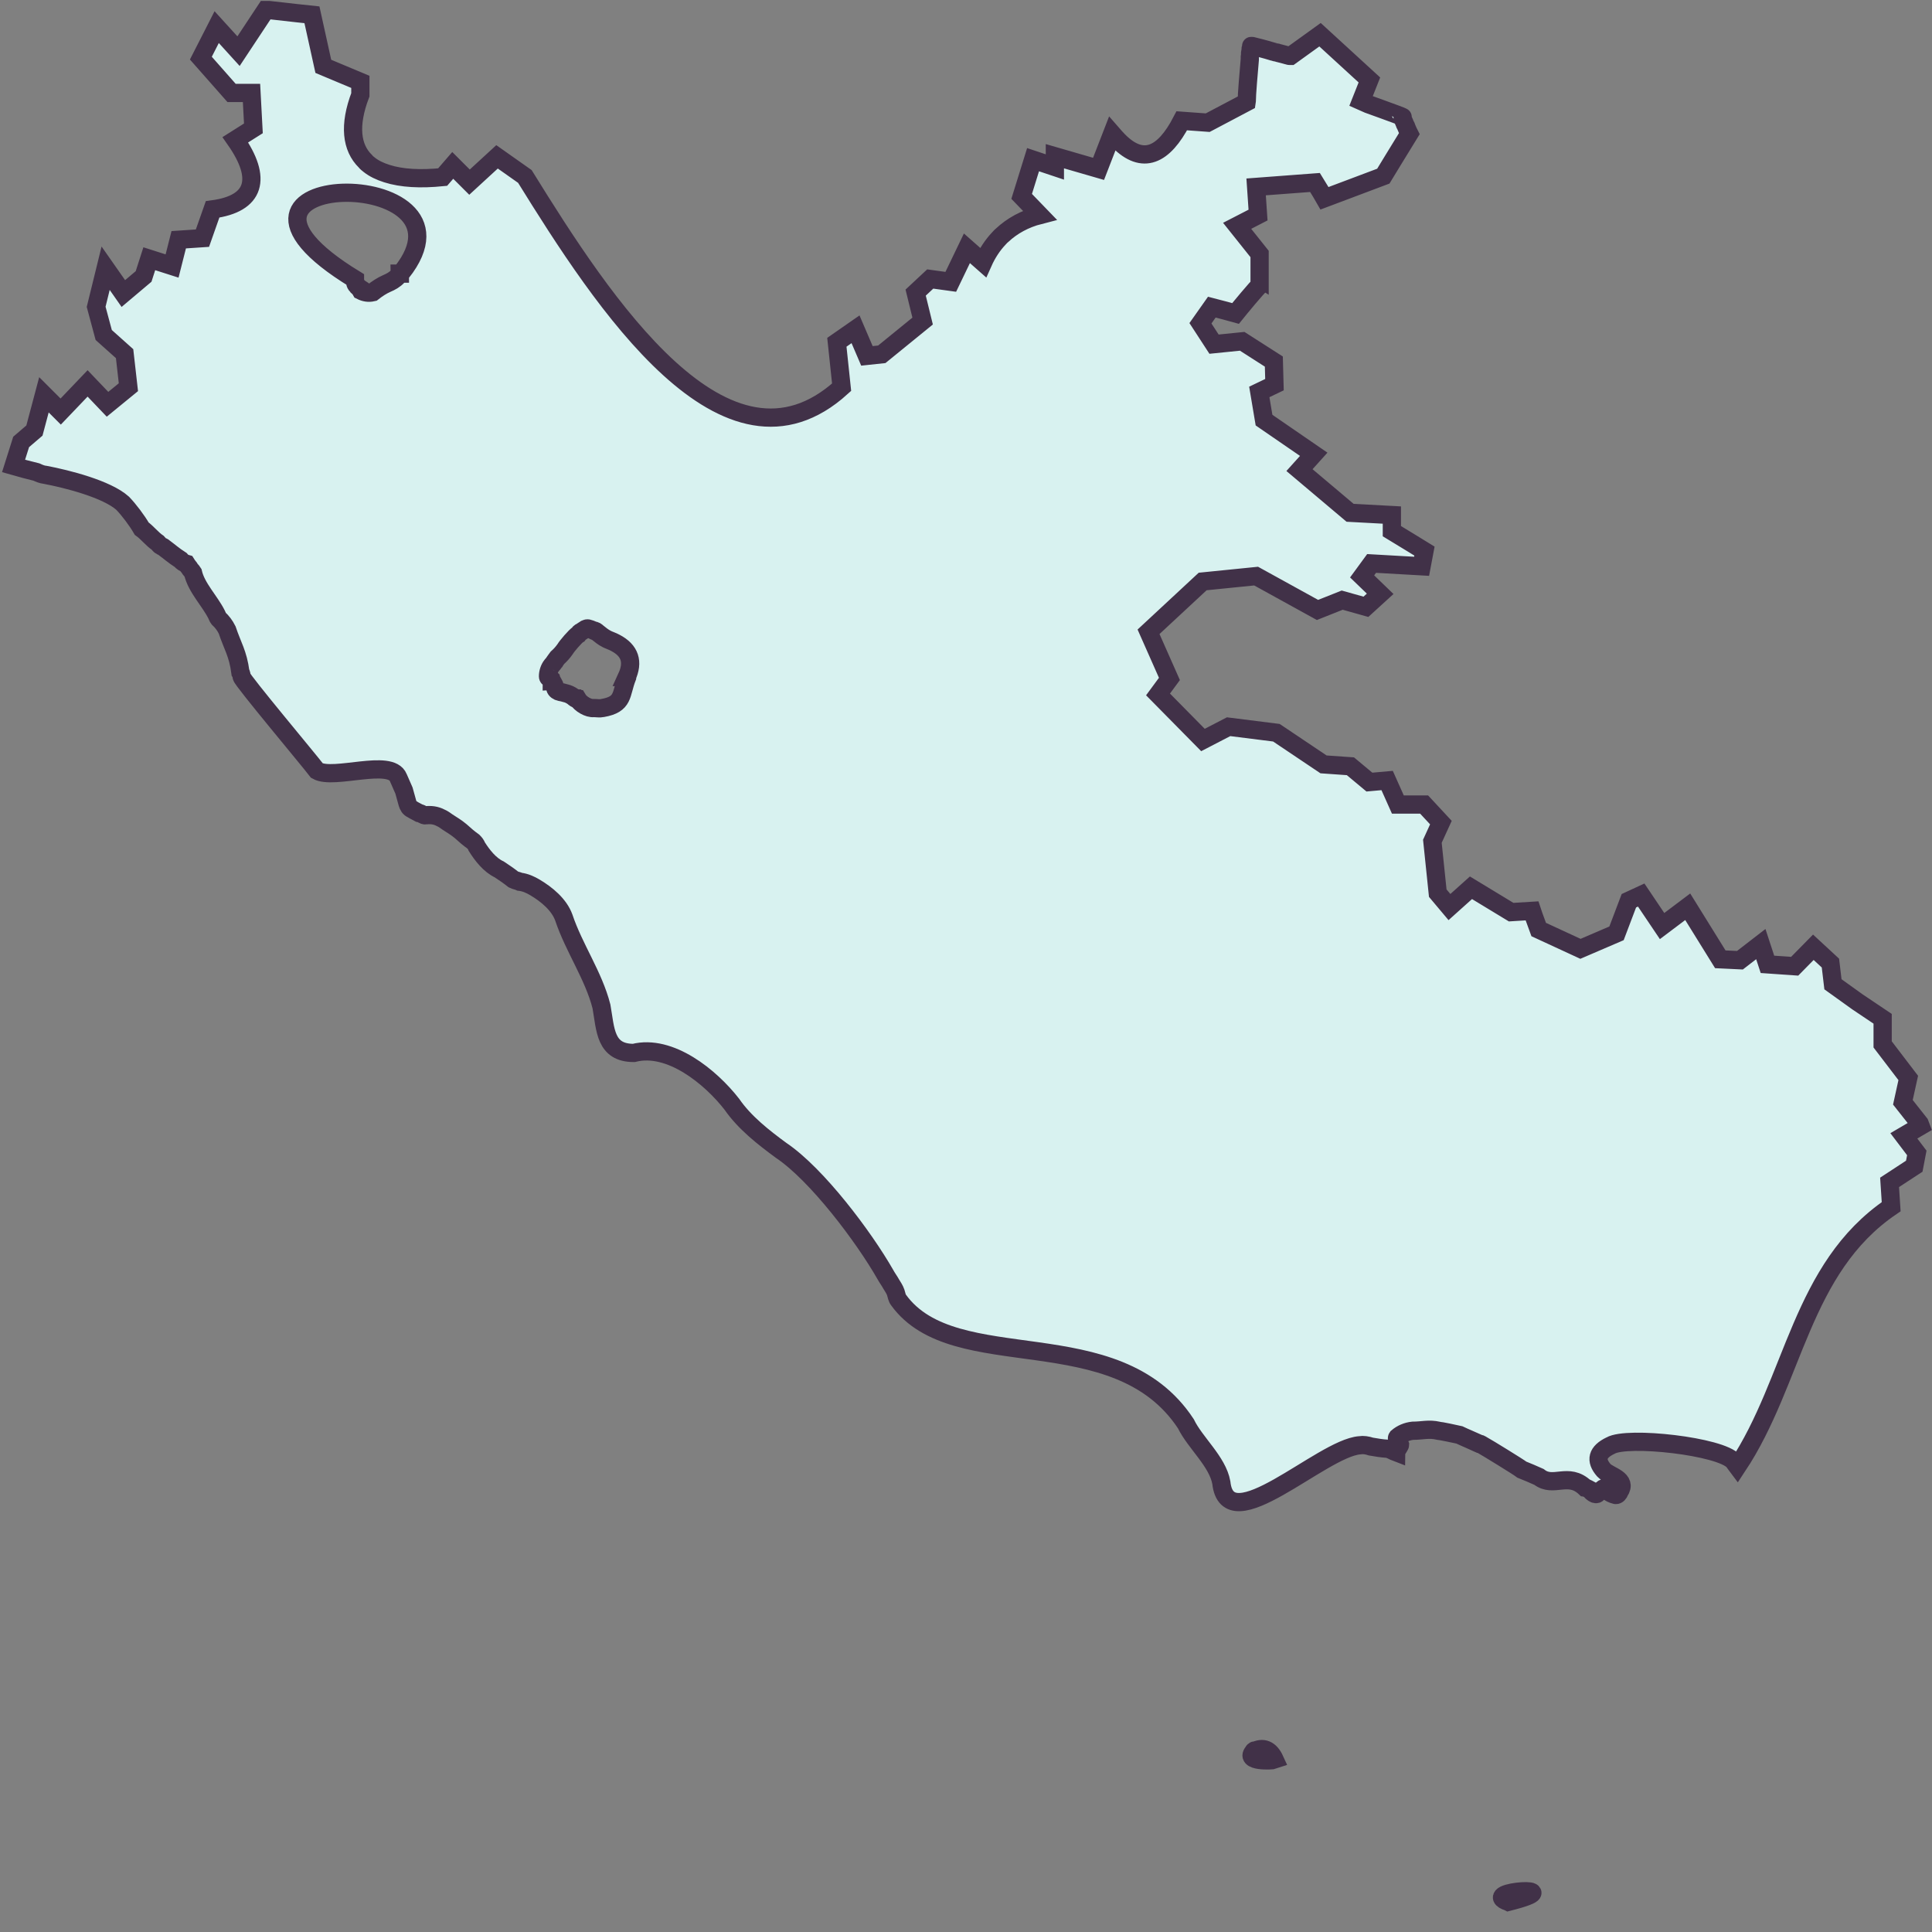
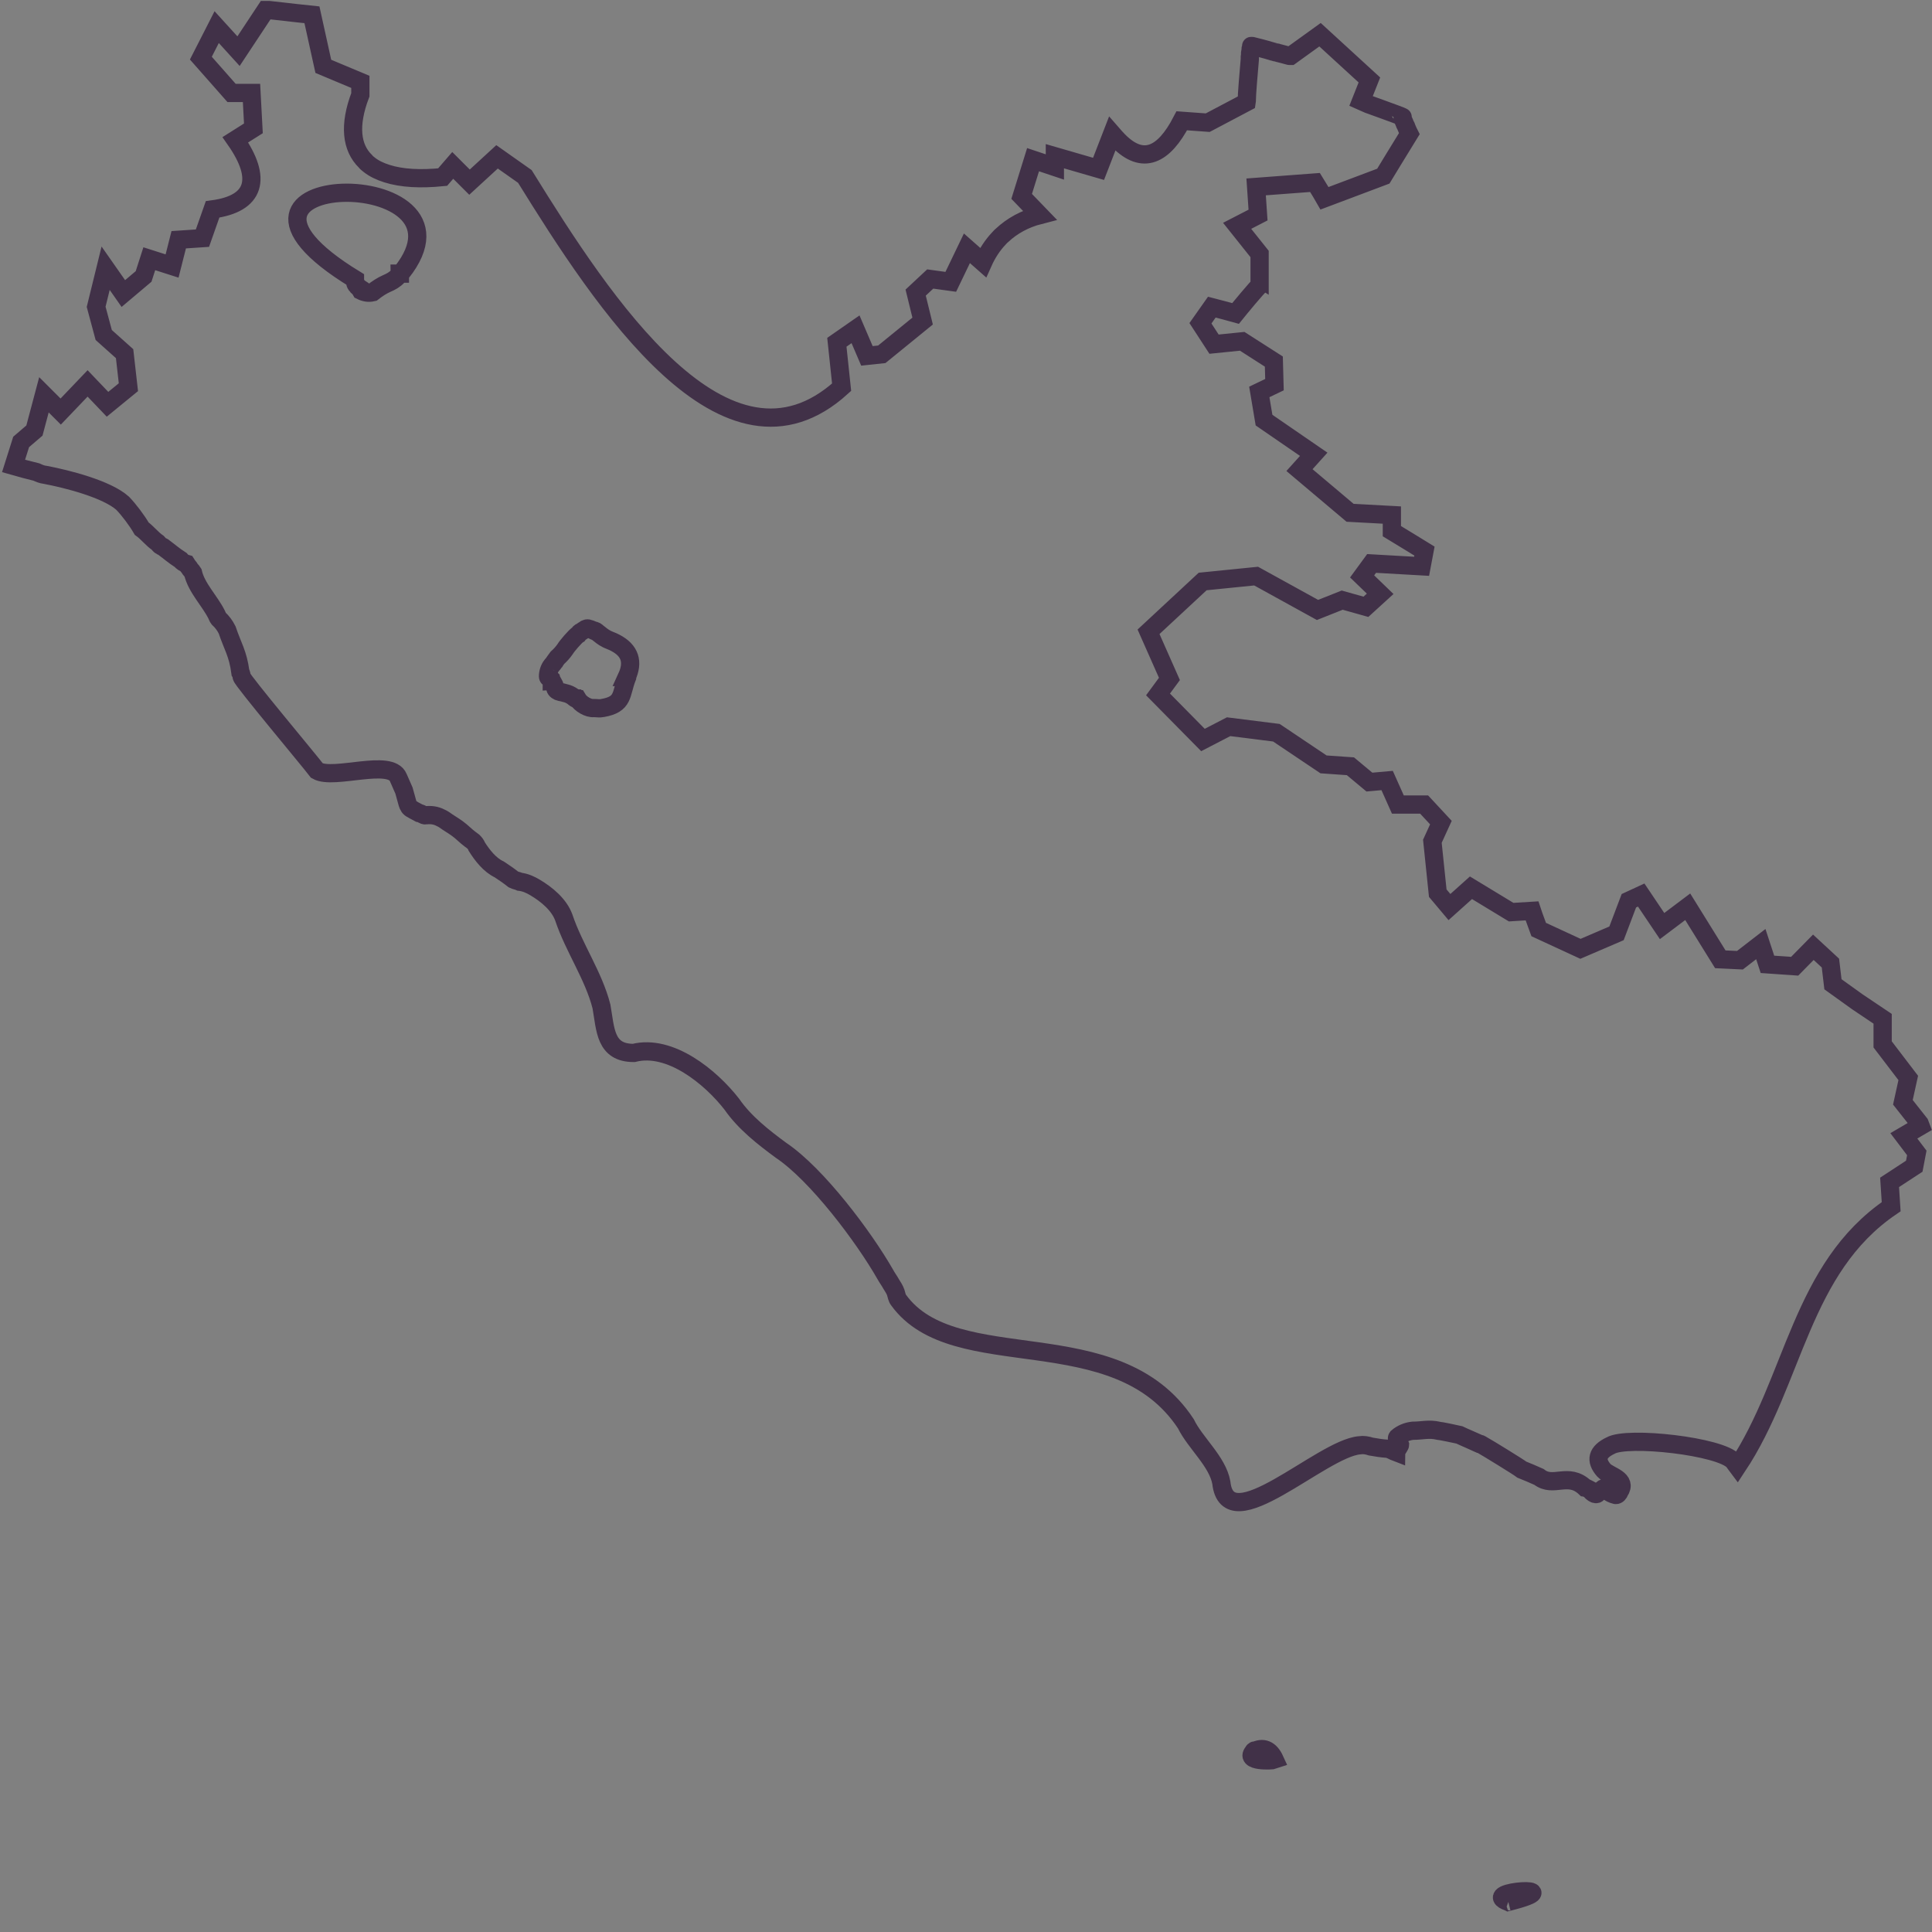
<svg xmlns="http://www.w3.org/2000/svg" width="89" height="89" viewBox="0 0 89 89" fill="none">
  <rect x="0" y="0" width="89" height="89" fill="#808080" stroke="none" />
-   <path d="M88.431 51.756L87.659 50.779L87.906 49.657L86.726 48.111V46.931L85.574 46.158L84.437 45.342L84.321 44.365L83.534 43.637L82.674 44.511L81.42 44.424L81.114 43.491L80.152 44.234L79.248 44.191L77.747 41.771L76.566 42.66L75.604 41.231L75.036 41.494L74.467 42.995L72.806 43.709L70.882 42.82L70.648 42.179L70.575 41.96L69.613 42.019L67.762 40.896L66.771 41.785L66.232 41.144L65.984 38.754L66.377 37.894L65.605 37.063H64.395L63.9 35.955L63.083 36.028L62.209 35.299L60.97 35.212L58.798 33.754L56.597 33.477L55.416 34.089L53.346 31.99L53.871 31.276L52.909 29.104L55.402 26.787L57.865 26.539L60.693 28.098L61.83 27.646L62.923 27.953L63.579 27.355L62.748 26.553L63.185 25.956L65.488 26.087L65.62 25.387L65.051 25.037L64.118 24.469V23.726L62.194 23.623L59.862 21.656L60.518 20.927L58.229 19.353L58.011 18.055L58.71 17.72L58.681 16.656L57.224 15.723L55.926 15.854L55.3 14.892L55.824 14.149L56.437 14.309L56.917 14.441C57.034 14.295 57.967 13.158 58.025 13.158V11.7L56.99 10.403L57.953 9.907L57.865 8.61L60.576 8.406L60.853 8.858L61.013 9.135L62.369 8.625L63.725 8.114L64.177 7.371L64.92 6.161C64.905 6.132 64.847 6.015 64.789 5.87C64.789 5.841 64.774 5.826 64.76 5.797C64.73 5.753 64.716 5.709 64.701 5.666C64.657 5.578 64.628 5.491 64.614 5.447C64.614 5.418 64.614 5.403 64.614 5.389C64.614 5.36 62.748 4.704 62.69 4.674L63.083 3.683L60.809 1.599L59.454 2.575C59.454 2.575 59.439 2.575 59.41 2.575C59.395 2.575 59.366 2.575 59.337 2.561C59.25 2.532 59.118 2.503 58.958 2.459C58.929 2.459 58.9 2.444 58.856 2.43C58.827 2.43 58.812 2.415 58.783 2.415C58.74 2.415 58.71 2.386 58.667 2.386C58.288 2.269 57.88 2.167 57.705 2.124C57.661 2.124 57.632 2.109 57.632 2.124C57.632 2.138 57.632 2.167 57.617 2.226C57.617 2.284 57.603 2.357 57.588 2.444C57.588 2.503 57.588 2.561 57.574 2.634C57.574 2.663 57.574 2.707 57.574 2.736C57.544 3.056 57.515 3.435 57.486 3.785C57.471 4.062 57.442 4.31 57.442 4.47C57.442 4.616 57.428 4.704 57.428 4.704L55.635 5.651L54.44 5.564C53.609 7.167 52.647 7.619 51.524 6.482C51.422 6.38 51.335 6.278 51.233 6.161L50.606 7.779L48.594 7.196V7.692L47.589 7.356L47.064 9.047L47.895 9.907C47.21 10.082 46.627 10.403 46.16 10.84C46.102 10.884 46.058 10.942 46.014 10.986C45.723 11.292 45.475 11.671 45.286 12.094L44.542 11.438L43.799 12.983L42.852 12.852L42.181 13.479L42.502 14.79L40.621 16.321L39.936 16.394L39.411 15.169L38.551 15.767L38.77 17.837C33.45 22.662 27.78 13.945 24.179 8.129L22.897 7.225L21.629 8.391L20.856 7.619L20.39 8.158C19.369 8.26 18.509 8.216 17.824 7.998C17.503 7.896 17.227 7.765 17.008 7.59C16.95 7.546 16.877 7.488 16.833 7.429C16.192 6.803 16.061 5.782 16.6 4.368V3.771L14.894 3.056L14.37 0.681L13.684 0.608L12.387 0.462H12.242L10.988 2.357L9.982 1.249L9.618 1.963L9.253 2.678L10.667 4.281H11.586L11.673 5.913L10.842 6.438C12.096 8.231 11.761 9.383 9.793 9.645L9.326 10.971L8.233 11.044L7.927 12.254L6.877 11.919L6.615 12.735L5.682 13.522L4.866 12.356L4.429 14.134L4.778 15.432L5.74 16.292L5.915 17.837L4.953 18.624L4.035 17.662L3.423 18.303L2.796 18.959L2.024 18.187L1.586 19.834L0.974 20.358L0.624 21.466C0.974 21.568 1.324 21.656 1.674 21.743C1.805 21.802 1.936 21.86 2.082 21.874C3.088 22.064 4.924 22.53 5.653 23.186C5.945 23.492 6.309 23.973 6.528 24.352C6.79 24.542 7.009 24.833 7.271 25.008C7.315 25.052 7.358 25.125 7.402 25.139C7.446 25.183 7.519 25.183 7.533 25.212C7.81 25.416 8 25.591 8.32 25.795C8.393 25.883 8.481 25.941 8.583 25.97C8.627 26.043 8.67 26.087 8.714 26.145C8.758 26.233 8.845 26.305 8.889 26.378C9.049 27.078 9.662 27.676 9.982 28.317C10.011 28.375 10.026 28.434 10.07 28.492C10.23 28.638 10.361 28.813 10.463 29.017C10.711 29.76 10.959 30.095 11.075 30.97C11.119 31.028 11.119 31.101 11.134 31.174C11.134 31.32 14.238 35.022 14.603 35.503C15.375 35.94 17.999 34.935 18.349 35.824C18.436 36.028 18.524 36.217 18.611 36.421C18.67 36.611 18.713 36.815 18.772 37.004C18.815 37.136 18.859 37.223 18.99 37.281C19.078 37.34 19.209 37.398 19.311 37.456C19.428 37.471 19.515 37.573 19.602 37.558C19.85 37.529 20.084 37.558 20.302 37.675C20.433 37.733 20.506 37.792 20.608 37.864C20.812 37.996 21.031 38.127 21.22 38.287C21.41 38.462 21.599 38.622 21.803 38.768C21.876 38.841 21.935 38.914 21.964 39.001C22.212 39.395 22.561 39.847 22.999 40.051C23.217 40.197 23.436 40.342 23.655 40.517C23.742 40.561 23.859 40.576 23.946 40.619C24.194 40.648 24.427 40.751 24.646 40.882C25.185 41.202 25.754 41.669 25.972 42.267C26.439 43.666 27.342 44.934 27.707 46.362C27.896 47.426 27.867 48.505 29.194 48.505C30.87 48.082 32.736 49.613 33.712 50.866C34.295 51.712 35.17 52.397 35.986 52.995C37.633 54.102 39.791 56.974 40.782 58.708C40.869 58.869 40.971 59 41.059 59.16C41.132 59.277 41.219 59.408 41.263 59.539C41.306 59.67 41.321 59.802 41.394 59.889C43.989 63.475 51.408 60.691 54.629 65.588C55.052 66.463 56.087 67.323 56.262 68.299C56.553 71.011 60.868 66.725 62.631 66.579C62.806 66.55 62.981 66.58 63.156 66.638C63.404 66.682 63.666 66.725 63.929 66.74C64.06 66.769 64.191 66.856 64.308 66.9C64.308 66.856 64.497 66.594 64.497 66.55C64.483 66.507 64.453 66.492 64.41 66.434C64.395 66.39 64.322 66.273 64.366 66.215C64.57 66.04 64.818 65.938 65.08 65.909C65.532 65.909 65.809 65.807 66.261 65.909C66.319 65.909 67.106 66.069 67.223 66.099C67.398 66.186 68.054 66.463 68.141 66.507C68.214 66.507 68.258 66.565 68.302 66.579C68.491 66.682 69.963 67.585 70.109 67.702C70.371 67.804 70.634 67.921 70.896 68.037C71.567 68.562 72.237 67.789 73.024 68.533C73.112 68.547 73.155 68.591 73.243 68.635C73.287 68.693 73.345 68.751 73.418 68.795C73.462 68.824 73.549 68.853 73.593 68.795C74.132 68.285 73.753 68.693 74.424 68.868C74.511 68.883 74.584 68.781 74.599 68.722C74.992 68.139 74.147 68.008 73.884 67.731C73.476 67.265 73.578 66.886 74.19 66.594C74.963 66.142 79.292 66.623 79.861 67.323C79.919 67.41 79.992 67.498 80.035 67.556C82.674 63.577 82.936 58.431 87.119 55.589L87.046 54.467L88.183 53.723L88.3 53.111L87.703 52.324L88.475 51.872L88.431 51.756ZM18.422 12.589C18.422 12.589 18.422 12.589 18.422 12.604H18.407C18.407 12.604 18.407 12.633 18.393 12.648C18.393 12.648 18.378 12.677 18.363 12.691C18.363 12.691 18.349 12.706 18.334 12.72C18.189 12.881 17.999 12.983 17.824 13.056C17.591 13.158 17.372 13.303 17.168 13.464C16.979 13.508 16.804 13.479 16.629 13.391C16.629 13.391 16.571 13.289 16.571 13.274C16.527 13.245 16.454 13.201 16.439 13.158C16.352 13.085 16.352 12.954 16.352 12.866C7.956 7.735 22.547 7.473 18.495 12.56L18.422 12.589ZM28.887 31.189C28.887 31.189 28.887 31.189 28.887 31.203C28.581 31.99 28.756 32.442 27.751 32.617C27.619 32.646 27.488 32.617 27.357 32.617C27.109 32.646 26.745 32.428 26.614 32.209C26.57 32.209 26.541 32.209 26.526 32.18C26.482 32.18 26.439 32.121 26.395 32.092C26.293 32.019 26.176 31.961 26.045 31.932C25.958 31.903 25.87 31.888 25.797 31.874C25.71 31.859 25.593 31.786 25.579 31.699C25.55 31.626 25.55 31.567 25.506 31.495C25.506 31.495 25.462 31.451 25.462 31.436C25.462 31.407 25.448 31.393 25.418 31.393C25.418 31.349 25.418 31.334 25.404 31.291C25.375 31.261 25.331 31.261 25.316 31.247C25.273 31.232 25.244 31.203 25.244 31.159C25.244 30.985 25.302 30.795 25.418 30.649C25.462 30.605 25.506 30.547 25.535 30.503C25.579 30.474 25.579 30.431 25.593 30.416C25.622 30.372 25.637 30.358 25.681 30.299C25.812 30.183 25.928 30.052 26.031 29.906C26.104 29.775 26.512 29.294 26.643 29.221C26.686 29.163 26.701 29.133 26.774 29.104C26.818 29.075 26.861 29.046 26.905 29.017C26.993 28.944 27.066 28.929 27.168 28.973C27.24 29.002 27.284 29.017 27.342 29.046C27.415 29.046 27.474 29.09 27.517 29.133C27.648 29.235 27.78 29.352 27.955 29.439C28.071 29.498 28.217 29.541 28.348 29.614C29.019 29.964 29.194 30.489 28.873 31.189H28.887ZM18.393 12.633C18.393 12.633 18.393 12.633 18.393 12.648V12.633Z" fill="#D8F2F0" />
  <path d="M18.393 12.648C18.407 12.633 18.407 12.604 18.407 12.604H18.422C18.422 12.589 18.422 12.589 18.422 12.589L18.495 12.56C22.547 7.473 7.956 7.735 16.352 12.866C16.352 12.954 16.352 13.085 16.439 13.158C16.454 13.201 16.527 13.245 16.571 13.274C16.571 13.289 16.629 13.391 16.629 13.391C16.804 13.479 16.979 13.508 17.168 13.464C17.372 13.303 17.591 13.158 17.824 13.056C17.999 12.983 18.189 12.881 18.334 12.72C18.349 12.706 18.363 12.691 18.363 12.691C18.378 12.677 18.393 12.648 18.393 12.648ZM18.393 12.648C18.393 12.633 18.393 12.633 18.393 12.633V12.648ZM88.431 51.756L87.659 50.779L87.906 49.657L86.726 48.111V46.931L85.574 46.158L84.437 45.342L84.321 44.365L83.534 43.637L82.674 44.511L81.42 44.424L81.114 43.491L80.152 44.234L79.248 44.191L77.747 41.771L76.566 42.66L75.604 41.231L75.036 41.494L74.467 42.995L72.806 43.709L70.882 42.82L70.648 42.179L70.575 41.96L69.613 42.019L67.762 40.896L66.771 41.785L66.232 41.144L65.984 38.754L66.377 37.894L65.605 37.063H64.395L63.9 35.955L63.083 36.028L62.209 35.299L60.97 35.212L58.798 33.754L56.597 33.477L55.416 34.089L53.346 31.99L53.871 31.276L52.909 29.104L55.402 26.787L57.865 26.539L60.693 28.098L61.83 27.646L62.923 27.953L63.579 27.355L62.748 26.553L63.185 25.956L65.488 26.087L65.62 25.387L65.051 25.037L64.118 24.469V23.726L62.194 23.623L59.862 21.656L60.518 20.927L58.229 19.353L58.011 18.055L58.71 17.72L58.681 16.656L57.224 15.723L55.926 15.854L55.3 14.892L55.824 14.149L56.437 14.309L56.917 14.441C57.034 14.295 57.967 13.158 58.025 13.158V11.7L56.99 10.403L57.953 9.907L57.865 8.61L60.576 8.406L60.853 8.858L61.013 9.135L62.369 8.625L63.725 8.114L64.177 7.371L64.92 6.161C64.905 6.132 64.847 6.015 64.789 5.87C64.789 5.841 64.774 5.826 64.76 5.797C64.73 5.753 64.716 5.709 64.701 5.666C64.657 5.578 64.628 5.491 64.614 5.447C64.614 5.418 64.614 5.403 64.614 5.389C64.614 5.36 62.748 4.704 62.69 4.674L63.083 3.683L60.809 1.599L59.454 2.575C59.454 2.575 59.439 2.575 59.41 2.575C59.395 2.575 59.366 2.575 59.337 2.561C59.25 2.532 59.119 2.503 58.958 2.459C58.929 2.459 58.9 2.444 58.856 2.43C58.827 2.43 58.812 2.415 58.783 2.415C58.74 2.415 58.71 2.386 58.667 2.386C58.288 2.269 57.88 2.167 57.705 2.124C57.661 2.124 57.632 2.109 57.632 2.124C57.632 2.138 57.632 2.167 57.617 2.226C57.617 2.284 57.603 2.357 57.588 2.444C57.588 2.503 57.588 2.561 57.574 2.634C57.574 2.663 57.574 2.707 57.574 2.736C57.544 3.056 57.515 3.435 57.486 3.785C57.471 4.062 57.442 4.31 57.442 4.47C57.442 4.616 57.428 4.704 57.428 4.704L55.635 5.651L54.44 5.564C53.609 7.167 52.647 7.619 51.524 6.482C51.422 6.38 51.335 6.278 51.233 6.161L50.606 7.779L48.594 7.196V7.692L47.589 7.356L47.064 9.047L47.895 9.907C47.21 10.082 46.627 10.403 46.16 10.84C46.102 10.884 46.058 10.942 46.014 10.986C45.723 11.292 45.475 11.671 45.286 12.094L44.542 11.438L43.799 12.983L42.852 12.852L42.181 13.479L42.502 14.79L40.621 16.321L39.936 16.394L39.411 15.169L38.551 15.767L38.77 17.837C33.45 22.662 27.78 13.945 24.179 8.129L22.897 7.225L21.629 8.391L20.856 7.619L20.39 8.158C19.369 8.26 18.509 8.216 17.824 7.998C17.503 7.896 17.227 7.765 17.008 7.59C16.95 7.546 16.877 7.488 16.833 7.429C16.192 6.803 16.061 5.782 16.6 4.368V3.771L14.894 3.056L14.37 0.681L13.684 0.608L12.387 0.462H12.242L10.988 2.357L9.982 1.249L9.618 1.963L9.253 2.678L10.667 4.281H11.586L11.673 5.913L10.842 6.438C12.096 8.231 11.761 9.383 9.793 9.645L9.326 10.971L8.233 11.044L7.927 12.254L6.877 11.919L6.615 12.735L5.682 13.522L4.866 12.356L4.429 14.134L4.778 15.432L5.74 16.292L5.915 17.837L4.953 18.624L4.035 17.662L3.423 18.303L2.796 18.959L2.024 18.187L1.586 19.834L0.974 20.358L0.624 21.466C0.974 21.568 1.324 21.656 1.674 21.743C1.805 21.802 1.936 21.86 2.082 21.874C3.088 22.064 4.924 22.53 5.653 23.186C5.945 23.492 6.309 23.973 6.528 24.352C6.79 24.542 7.009 24.833 7.271 25.008C7.315 25.052 7.358 25.125 7.402 25.139C7.446 25.183 7.519 25.183 7.533 25.212C7.81 25.416 8 25.591 8.32 25.795C8.393 25.883 8.481 25.941 8.583 25.97C8.627 26.043 8.67 26.087 8.714 26.145C8.758 26.233 8.845 26.305 8.889 26.378C9.049 27.078 9.662 27.676 9.982 28.317C10.011 28.375 10.026 28.434 10.07 28.492C10.23 28.638 10.361 28.813 10.463 29.017C10.711 29.76 10.959 30.095 11.075 30.97C11.119 31.028 11.119 31.101 11.134 31.174C11.134 31.32 14.238 35.022 14.603 35.503C15.375 35.94 17.999 34.935 18.349 35.824C18.436 36.028 18.524 36.217 18.611 36.421C18.67 36.611 18.713 36.815 18.772 37.004C18.815 37.136 18.859 37.223 18.99 37.281C19.078 37.34 19.209 37.398 19.311 37.456C19.428 37.471 19.515 37.573 19.602 37.558C19.85 37.529 20.084 37.558 20.302 37.675C20.433 37.733 20.506 37.792 20.608 37.864C20.812 37.996 21.031 38.127 21.22 38.287C21.41 38.462 21.599 38.622 21.803 38.768C21.876 38.841 21.935 38.914 21.964 39.001C22.212 39.395 22.561 39.847 22.999 40.051C23.217 40.197 23.436 40.342 23.655 40.517C23.742 40.561 23.859 40.576 23.946 40.619C24.194 40.648 24.427 40.751 24.646 40.882C25.185 41.202 25.754 41.669 25.972 42.267C26.439 43.666 27.342 44.934 27.707 46.362C27.896 47.426 27.867 48.505 29.194 48.505C30.87 48.082 32.736 49.613 33.712 50.866C34.295 51.712 35.17 52.397 35.986 52.995C37.633 54.102 39.791 56.974 40.782 58.708C40.869 58.869 40.971 59 41.059 59.16C41.132 59.277 41.219 59.408 41.263 59.539C41.306 59.67 41.321 59.802 41.394 59.889C43.989 63.475 51.408 60.691 54.629 65.588C55.052 66.463 56.087 67.323 56.262 68.299C56.553 71.011 60.868 66.725 62.631 66.579C62.806 66.55 62.981 66.58 63.156 66.638C63.404 66.682 63.666 66.725 63.929 66.74C64.06 66.769 64.191 66.856 64.308 66.9C64.308 66.856 64.497 66.594 64.497 66.55C64.483 66.507 64.453 66.492 64.41 66.434C64.395 66.39 64.322 66.273 64.366 66.215C64.57 66.04 64.818 65.938 65.08 65.909C65.532 65.909 65.809 65.807 66.261 65.909C66.319 65.909 67.106 66.069 67.223 66.099C67.398 66.186 68.054 66.463 68.141 66.507C68.214 66.507 68.258 66.565 68.302 66.579C68.491 66.682 69.963 67.585 70.109 67.702C70.371 67.804 70.634 67.921 70.896 68.037C71.567 68.562 72.237 67.789 73.024 68.533C73.112 68.547 73.155 68.591 73.243 68.635C73.287 68.693 73.345 68.751 73.418 68.795C73.462 68.824 73.549 68.853 73.593 68.795C74.132 68.285 73.753 68.693 74.424 68.868C74.511 68.883 74.584 68.781 74.599 68.722C74.992 68.139 74.147 68.008 73.884 67.731C73.476 67.265 73.578 66.886 74.19 66.594C74.963 66.142 79.292 66.623 79.861 67.323C79.919 67.41 79.992 67.498 80.035 67.556C82.674 63.577 82.936 58.431 87.119 55.589L87.046 54.467L88.183 53.723L88.3 53.111L87.703 52.324L88.475 51.872L88.431 51.756ZM28.887 31.189C28.887 31.189 28.887 31.189 28.887 31.203C28.581 31.99 28.756 32.442 27.751 32.617C27.619 32.646 27.488 32.617 27.357 32.617C27.109 32.646 26.745 32.428 26.614 32.209C26.57 32.209 26.541 32.209 26.526 32.18C26.482 32.18 26.439 32.121 26.395 32.092C26.293 32.019 26.176 31.961 26.045 31.932C25.958 31.903 25.87 31.888 25.797 31.874C25.71 31.859 25.593 31.786 25.579 31.699C25.55 31.626 25.55 31.567 25.506 31.495C25.506 31.495 25.462 31.451 25.462 31.436C25.462 31.407 25.448 31.393 25.418 31.393C25.418 31.349 25.418 31.334 25.404 31.291C25.375 31.261 25.331 31.261 25.316 31.247C25.273 31.232 25.244 31.203 25.244 31.159C25.244 30.985 25.302 30.795 25.418 30.649C25.462 30.605 25.506 30.547 25.535 30.503C25.579 30.474 25.579 30.431 25.593 30.416C25.622 30.372 25.637 30.358 25.681 30.299C25.812 30.183 25.928 30.052 26.031 29.906C26.104 29.775 26.512 29.294 26.643 29.221C26.686 29.163 26.701 29.133 26.774 29.104C26.818 29.075 26.861 29.046 26.905 29.017C26.993 28.944 27.066 28.929 27.168 28.973C27.24 29.002 27.284 29.017 27.342 29.046C27.415 29.046 27.474 29.09 27.517 29.133C27.648 29.235 27.78 29.352 27.955 29.439C28.071 29.498 28.217 29.541 28.348 29.614C29.019 29.964 29.194 30.489 28.873 31.189H28.887Z" stroke="#413148" stroke-width="0.84" stroke-miterlimit="10" />
  <path d="M57.763 80.675C58.186 80.456 58.506 80.587 58.725 81.068C58.608 81.112 57.267 81.17 57.763 80.675C57.821 80.573 57.676 80.762 57.763 80.675Z" fill="#D8F2F0" />
  <path d="M57.763 80.675C58.186 80.456 58.506 80.587 58.725 81.068C58.608 81.112 57.267 81.17 57.763 80.675ZM57.763 80.675C57.676 80.762 57.821 80.573 57.763 80.675Z" stroke="#413148" stroke-width="0.84" stroke-miterlimit="10" />
  <path d="M69.482 87.613C68.039 87.103 72.587 86.826 69.482 87.613C69.424 87.584 69.657 87.569 69.482 87.613Z" fill="#D8F2F0" />
-   <path d="M69.482 87.613C68.039 87.103 72.587 86.826 69.482 87.613ZM69.482 87.613C69.424 87.584 69.657 87.569 69.482 87.613Z" stroke="#413148" stroke-width="0.84" stroke-miterlimit="10" />
+   <path d="M69.482 87.613C68.039 87.103 72.587 86.826 69.482 87.613M69.482 87.613C69.424 87.584 69.657 87.569 69.482 87.613Z" stroke="#413148" stroke-width="0.84" stroke-miterlimit="10" />
</svg>